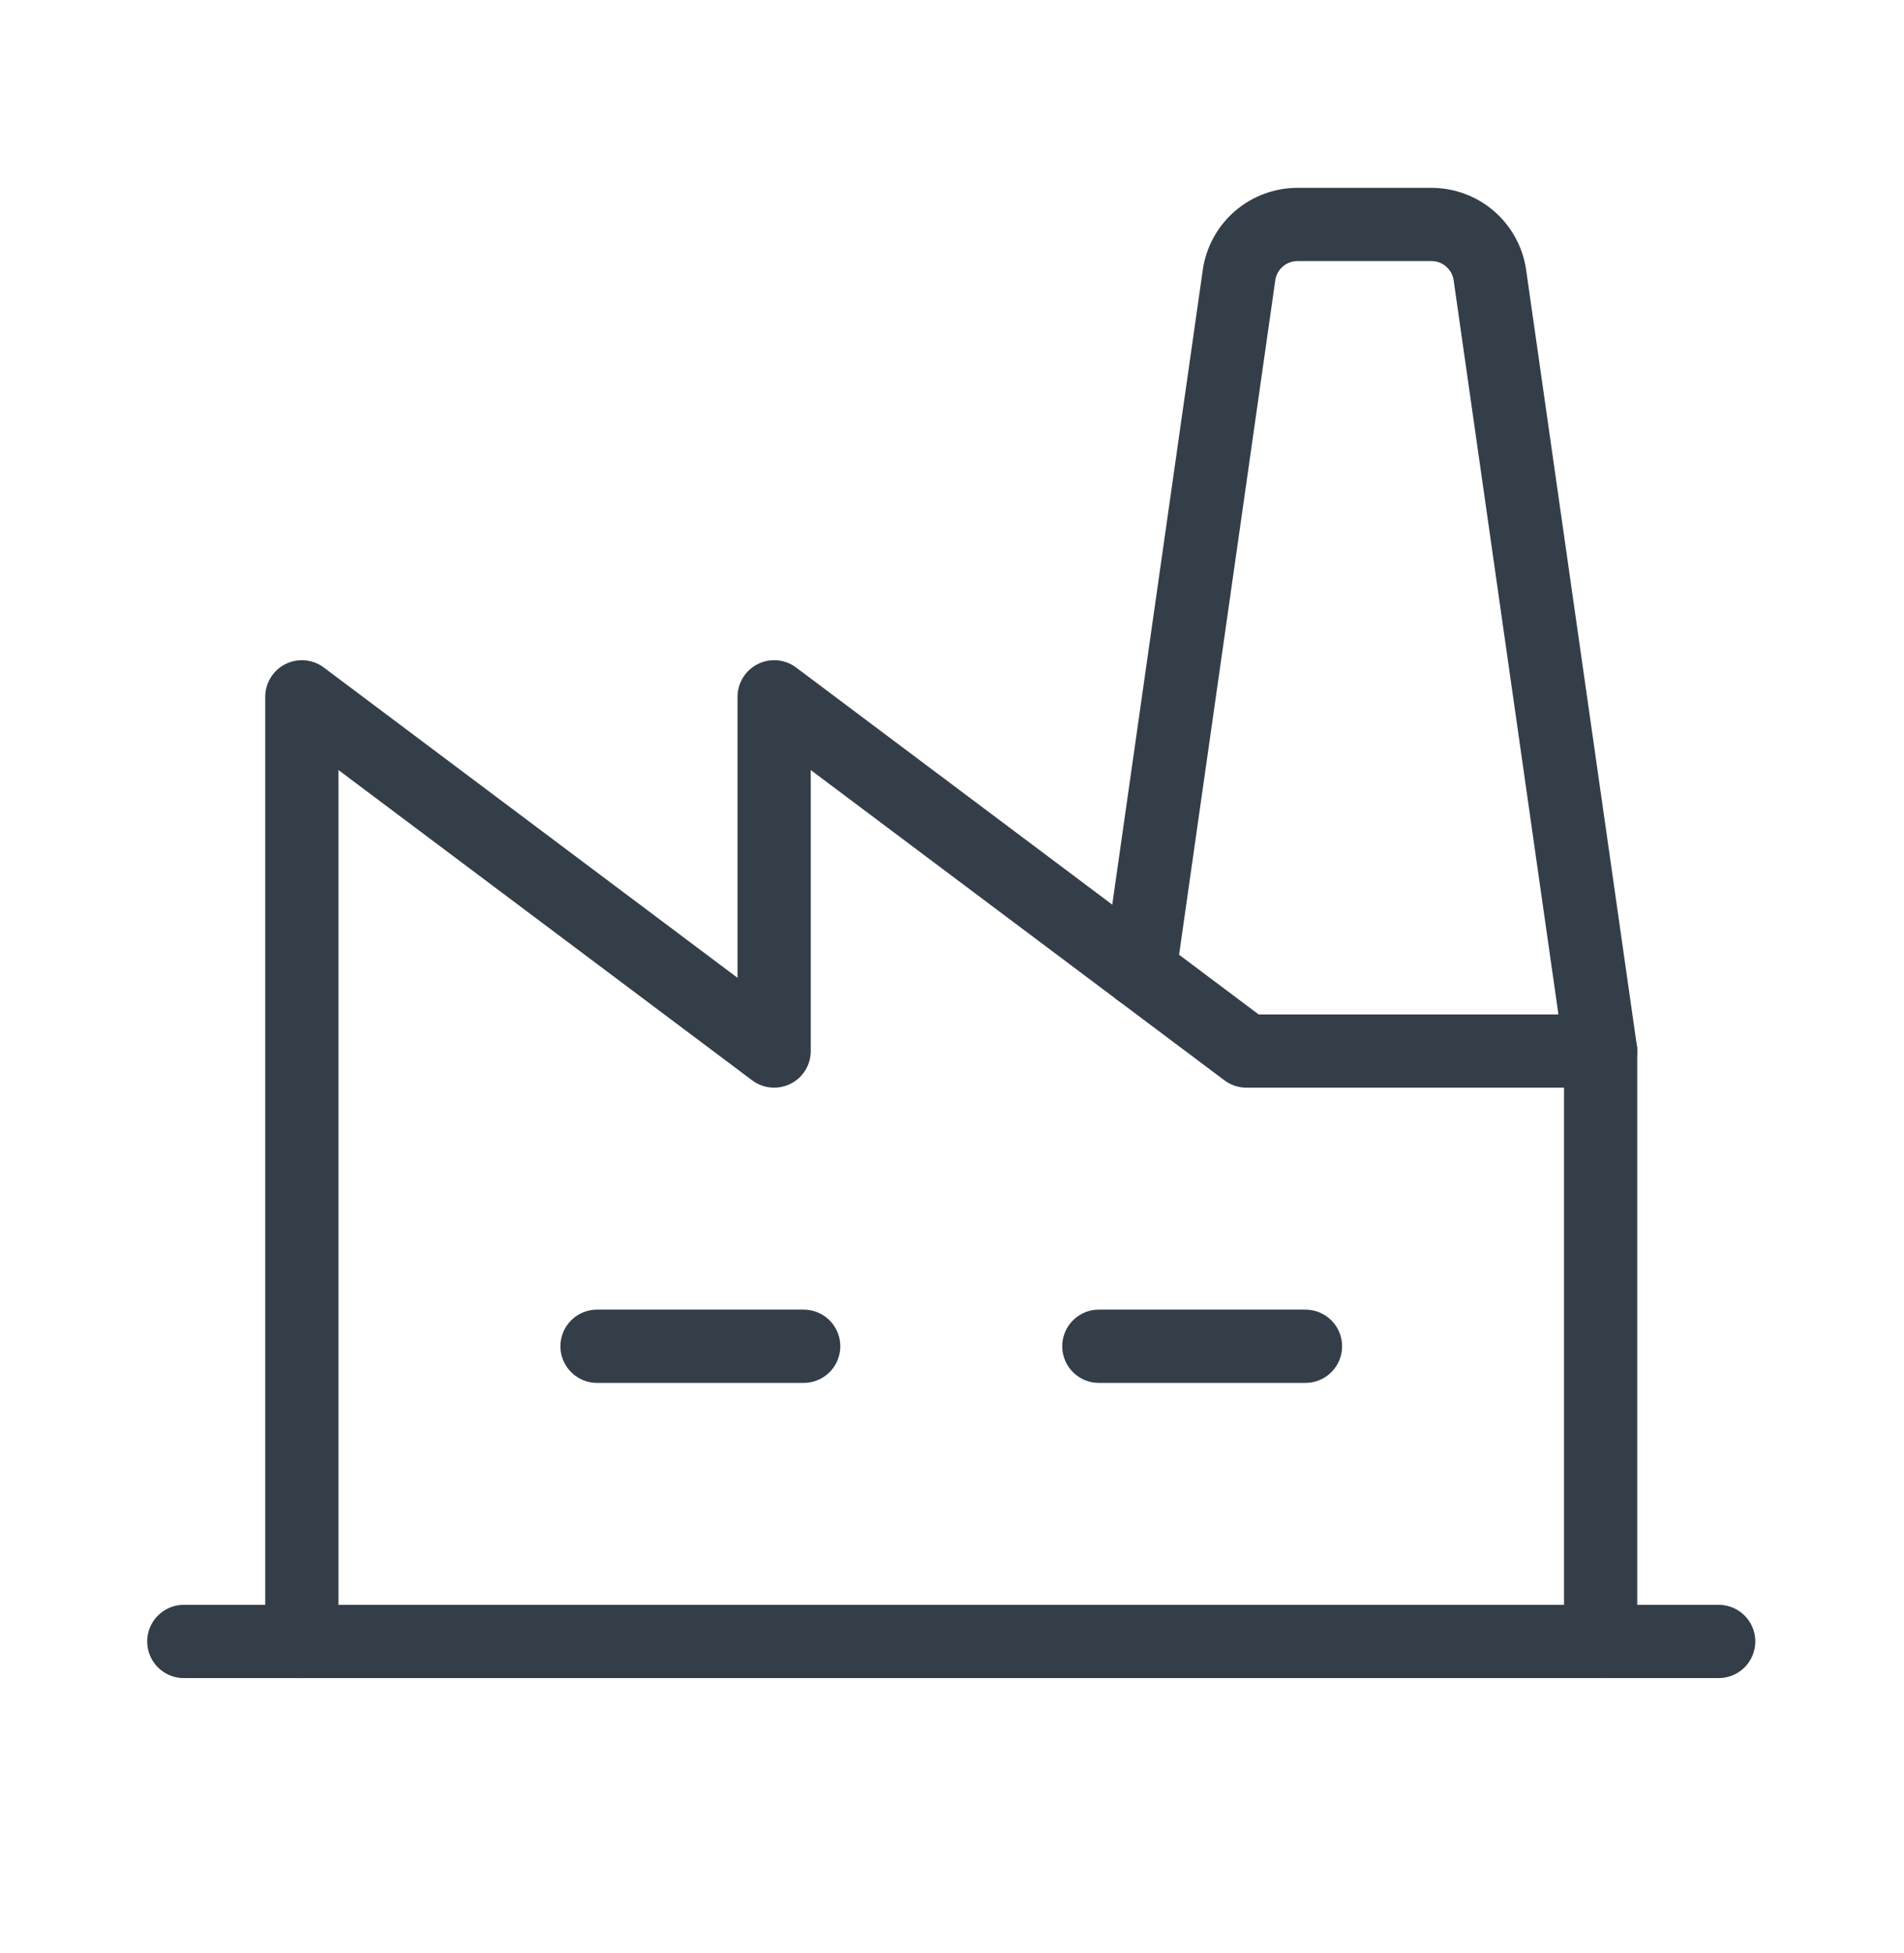
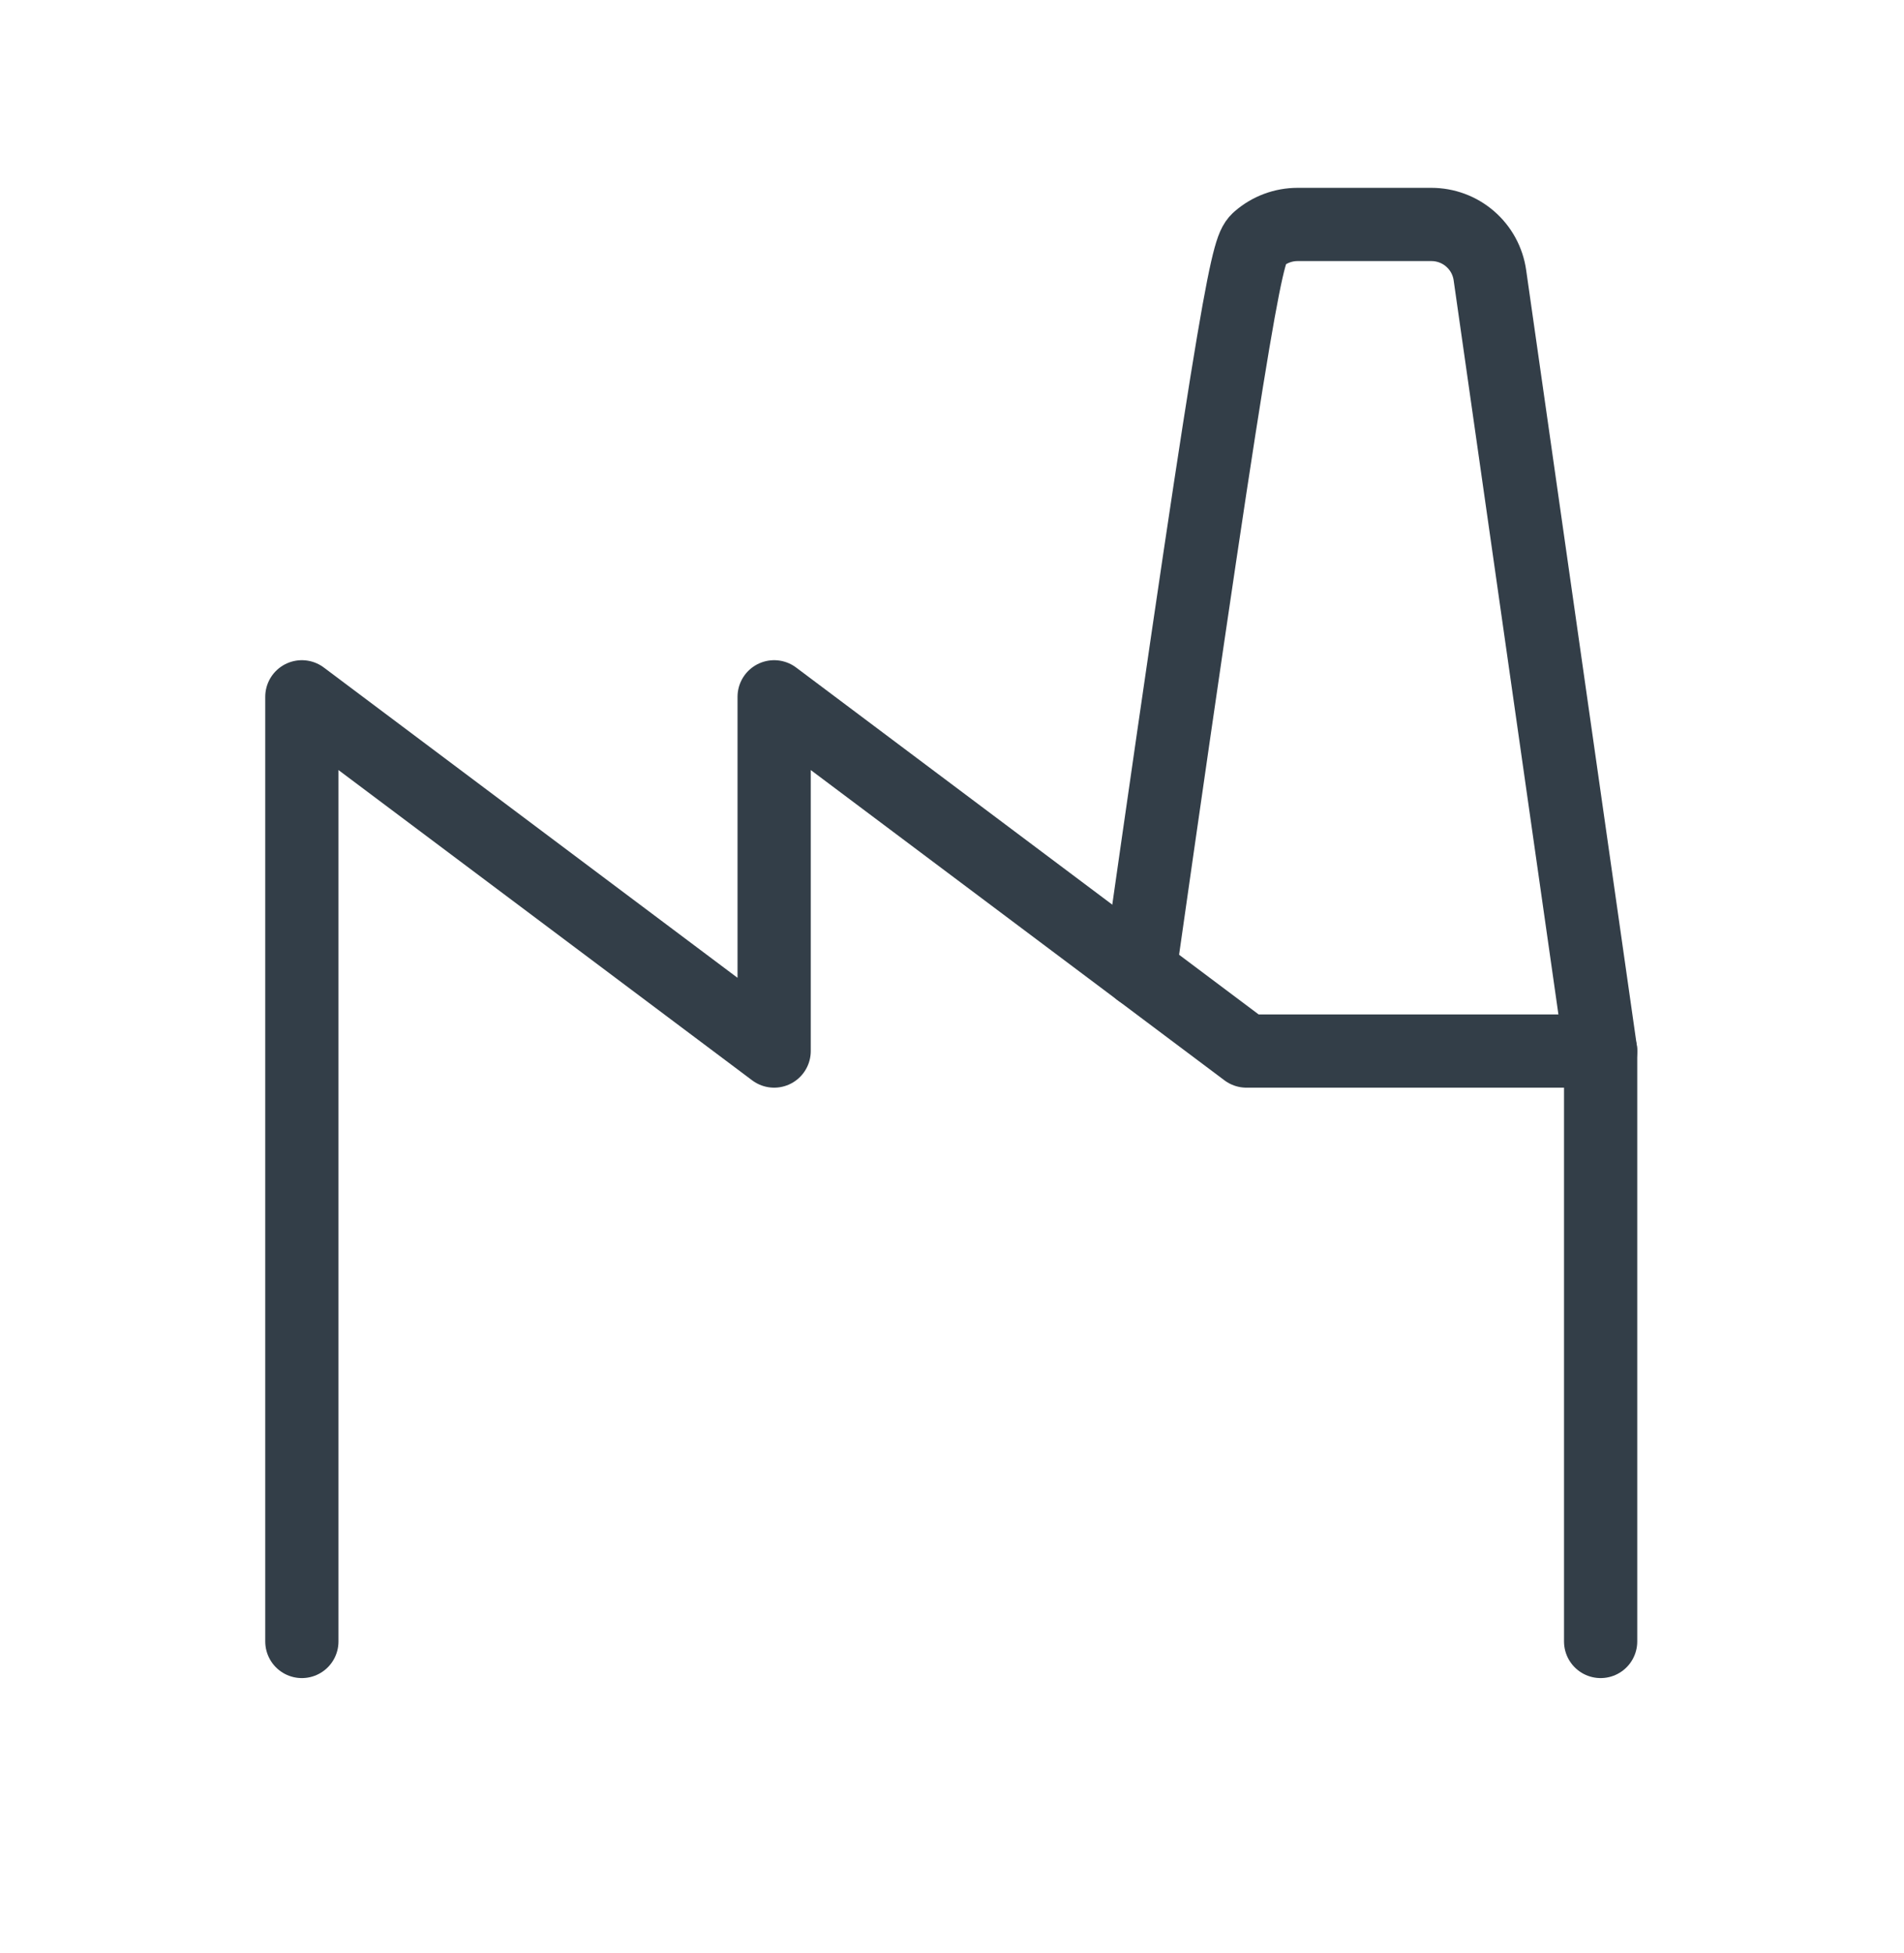
<svg xmlns="http://www.w3.org/2000/svg" width="39" height="40" viewBox="0 0 39 40" fill="none">
  <g clip-path="url(#clip0_4_2110)">
-     <path d="M12.229 27.572H16.462" stroke="#333E48" stroke-width="1.5" stroke-linecap="round" stroke-linejoin="round" />
-     <path d="M22.508 27.572H26.74" stroke="#333E48" stroke-width="1.5" stroke-linecap="round" stroke-linejoin="round" />
    <path d="M32.786 21.526H25.531L15.857 14.271V21.526L6.183 14.271V33.618" stroke="#333E48" stroke-width="1.5" stroke-linecap="round" stroke-linejoin="round" />
-     <path d="M3.765 33.618H35.204" stroke="#333E48" stroke-width="1.5" stroke-linecap="round" stroke-linejoin="round" />
-     <path d="M23.346 19.888L25.379 5.636C25.42 5.347 25.564 5.083 25.785 4.892C26.006 4.701 26.288 4.597 26.579 4.597H29.318C29.61 4.597 29.892 4.701 30.112 4.892C30.333 5.083 30.477 5.347 30.518 5.636L32.786 21.526V33.618" stroke="#333E48" stroke-width="1.5" stroke-linecap="round" stroke-linejoin="round" />
+     <path d="M23.346 19.888C25.42 5.347 25.564 5.083 25.785 4.892C26.006 4.701 26.288 4.597 26.579 4.597H29.318C29.61 4.597 29.892 4.701 30.112 4.892C30.333 5.083 30.477 5.347 30.518 5.636L32.786 21.526V33.618" stroke="#333E48" stroke-width="1.5" stroke-linecap="round" stroke-linejoin="round" />
  </g>
  <defs>
    <clipPath id="clip0_4_2110">
      <rect width="38.695" height="38.695" fill="white" transform="translate(0.137 0.97)" />
    </clipPath>
  </defs>
</svg>